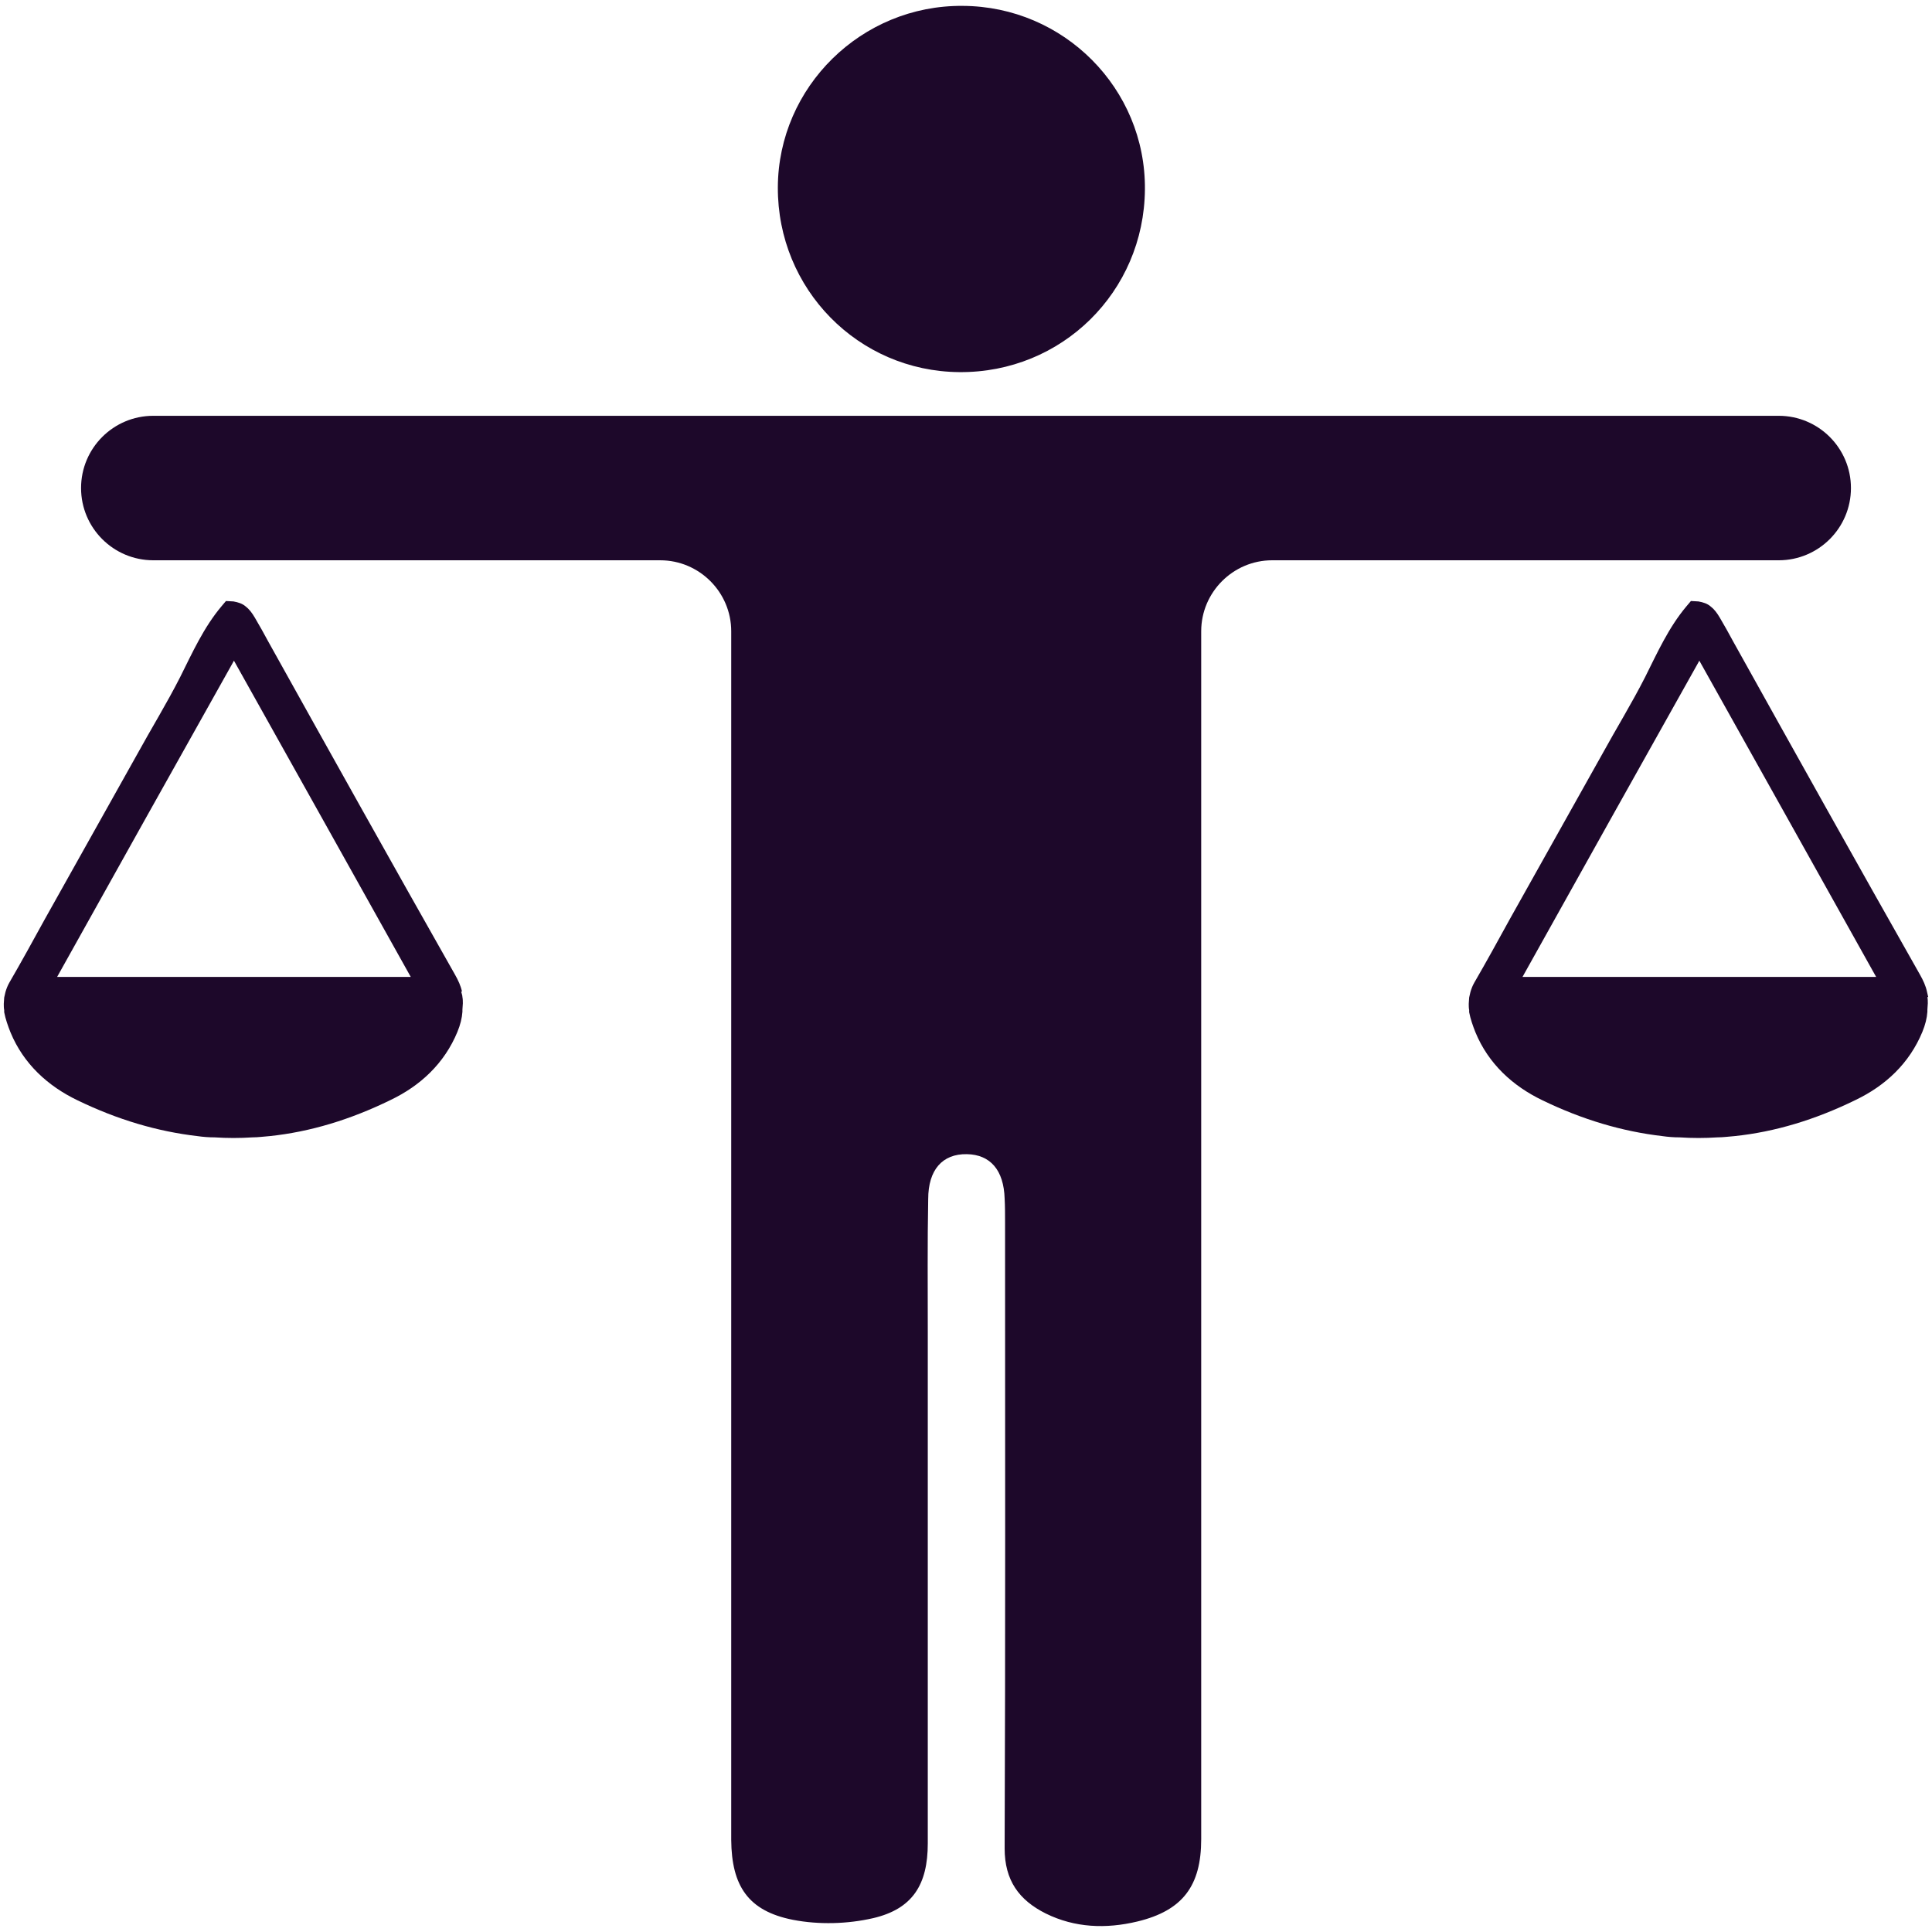
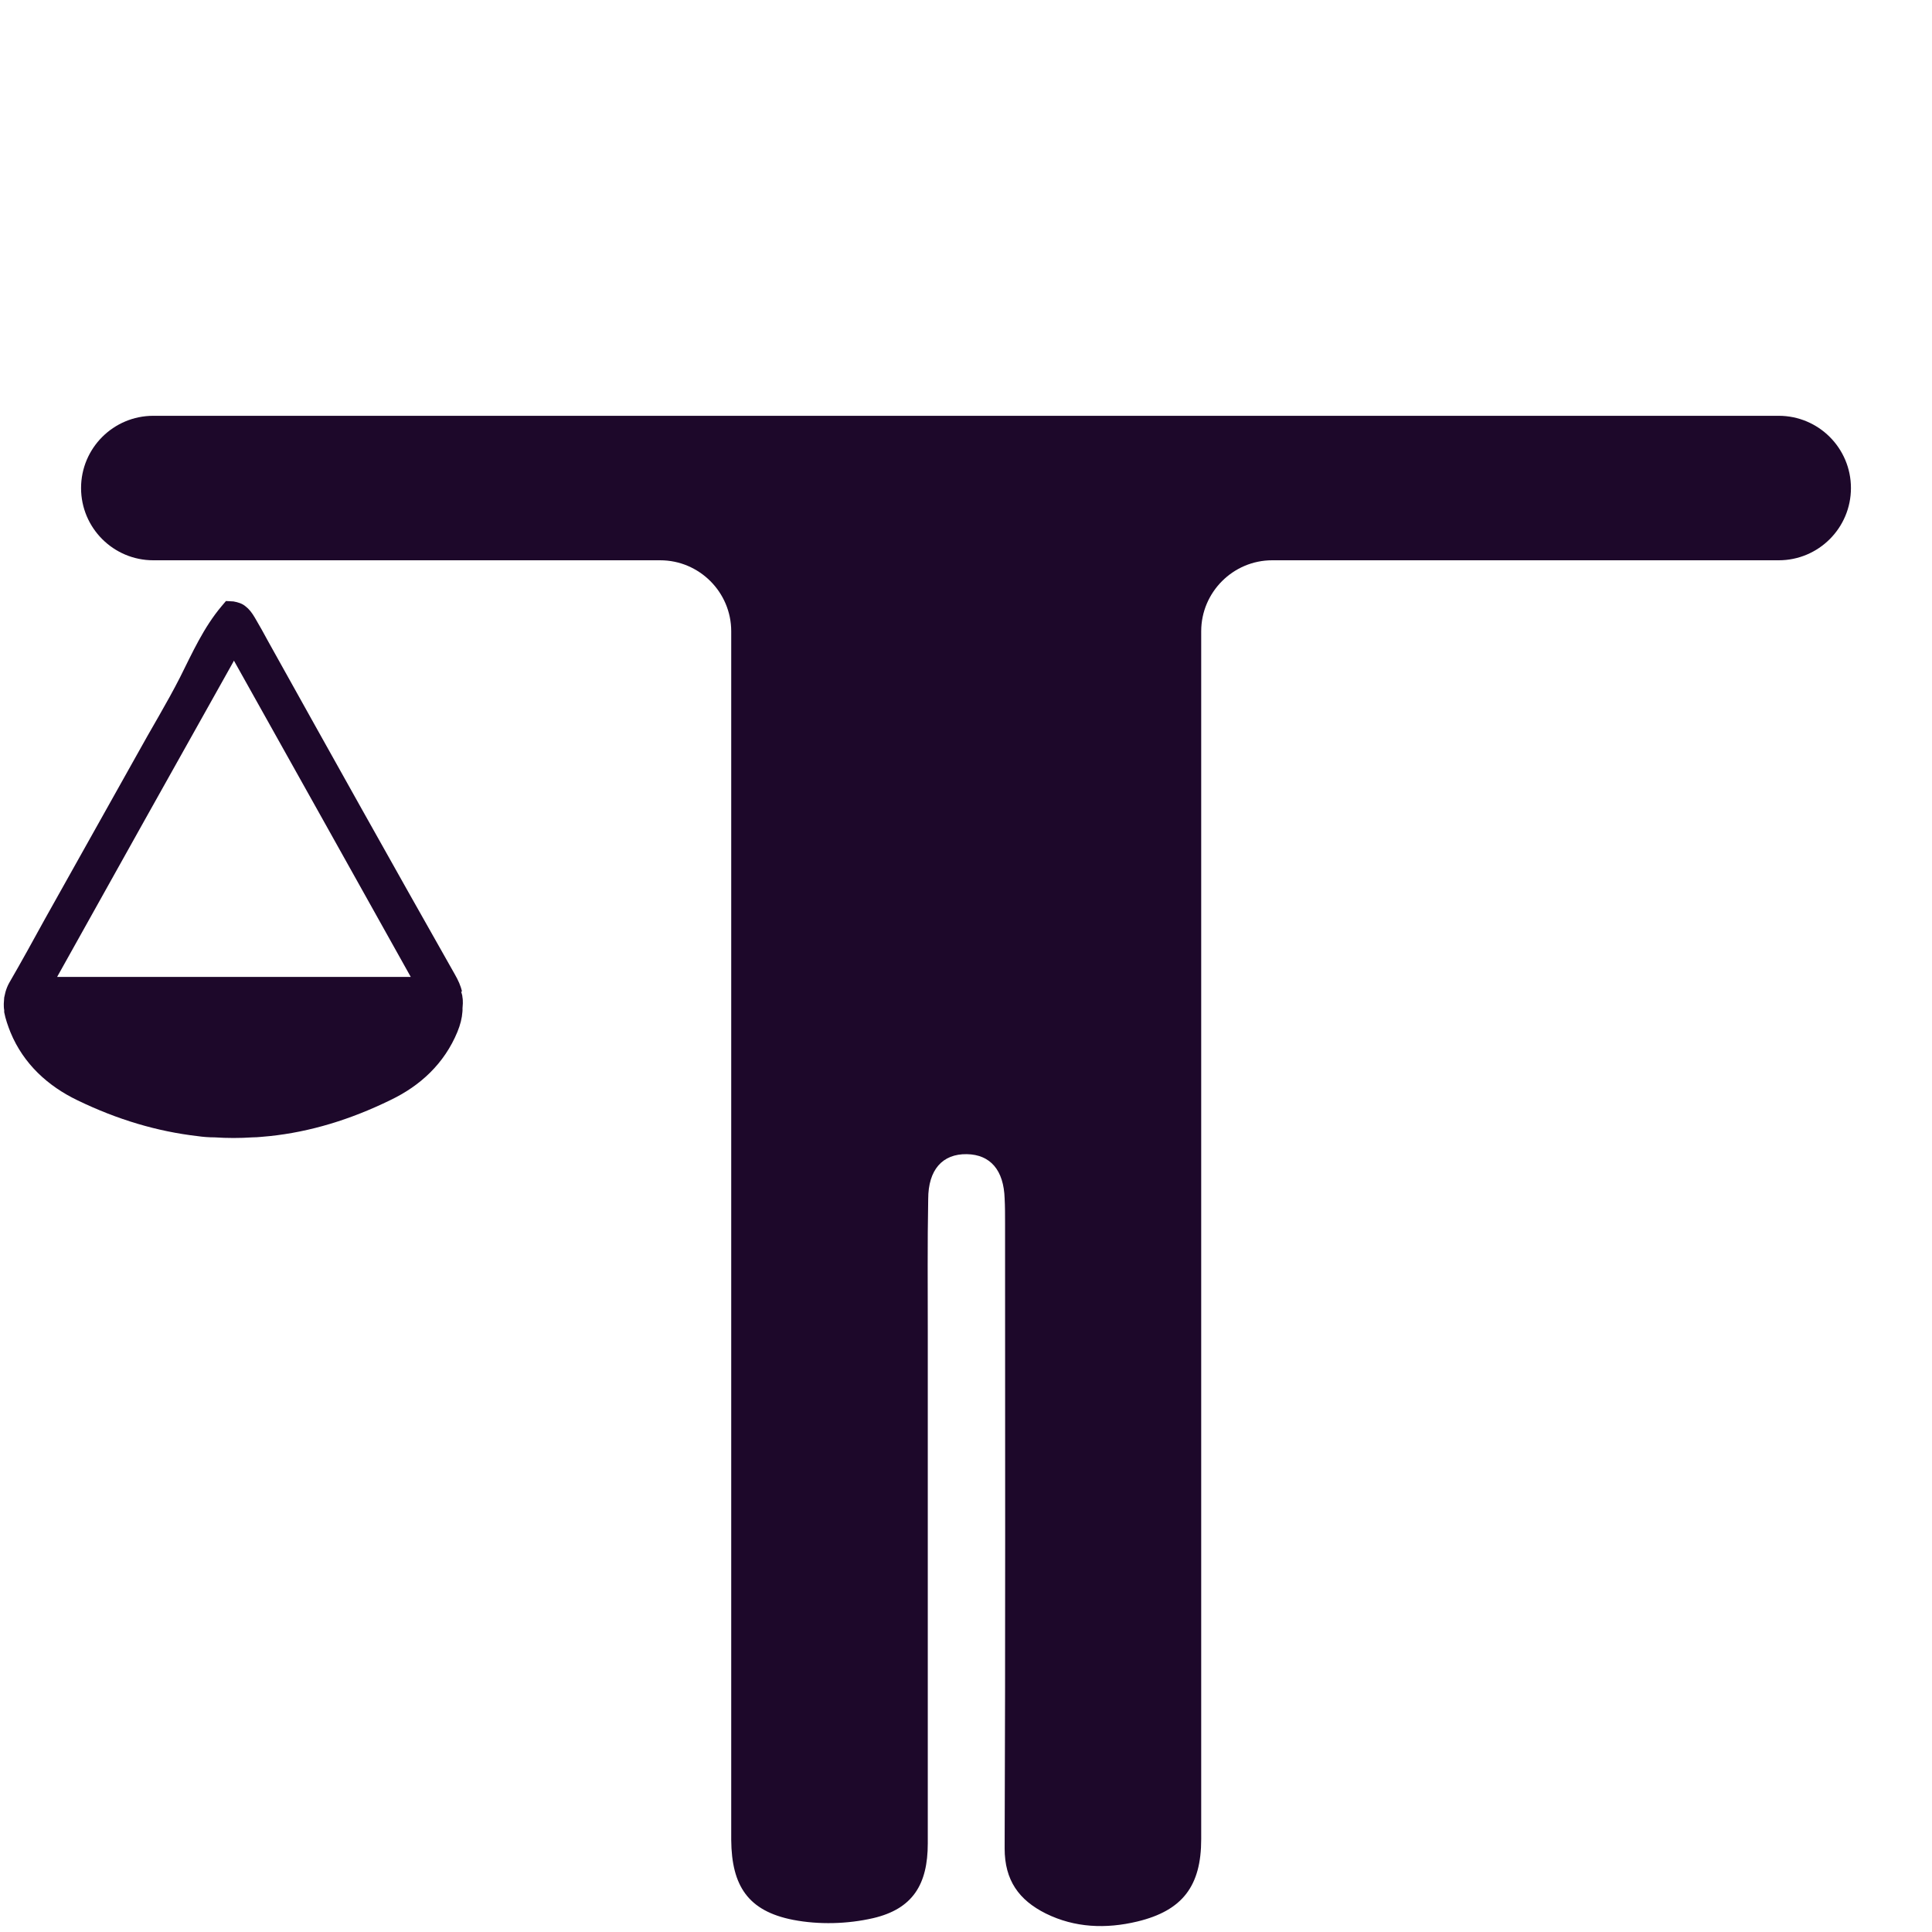
<svg xmlns="http://www.w3.org/2000/svg" id="Layer_1" viewBox="0 0 46 46">
  <defs>
    <style>.cls-1{fill:#1d082a;}</style>
  </defs>
  <g>
-     <path class="cls-1" d="m22.84,8.86c2.44.02,4.4-1.91,4.42-4.35.02-2.4-1.93-4.36-4.34-4.37-2.41-.02-4.39,1.93-4.4,4.32-.01,2.42,1.91,4.38,4.32,4.4Z" />
-     <path class="cls-1" d="m11,23.61c-.03-.14-.09-.27-.17-.41-1.49-2.63-2.97-5.28-4.44-7.92-.1-.19-.21-.38-.32-.57-.07-.12-.14-.21-.22-.27-.08-.07-.18-.1-.29-.12-.05,0-.12-.01-.18-.01l-.11.13c-.42.5-.69,1.1-.98,1.68-.32.63-.69,1.23-1.03,1.85-.73,1.3-1.46,2.61-2.19,3.91-.28.51-.56,1.02-.85,1.52-.04.07-.07.15-.09.22-.01.05-.02.09-.03.13,0,.05-.01.1-.01.15s0,.1.01.15c0,.02,0,.03,0,.05.03.16.09.33.15.48.31.75.89,1.28,1.6,1.62.95.46,1.9.74,2.85.85.14.02.27.03.41.03.3.02.6.02.9,0,.14,0,.27-.02.41-.03.96-.1,1.92-.39,2.88-.86.71-.34,1.28-.87,1.59-1.62.07-.17.11-.33.12-.48h0s0-.03,0-.05c0-.05.01-.1.01-.15s0-.1-.01-.15c0-.04-.02-.09-.03-.13Zm-9.64-.35c1.4-2.51,2.78-4.98,4.2-7.51,0,0,0-.01.01-.02,1.42,2.54,2.81,5.02,4.21,7.53H1.36Z" />
-     <path class="cls-1" d="m45.91,23.74s-.02-.09-.03-.13c-.03-.14-.09-.27-.17-.41-1.49-2.63-2.97-5.28-4.44-7.92-.1-.19-.21-.38-.32-.57-.07-.12-.14-.21-.22-.27-.08-.07-.18-.1-.29-.12-.05,0-.12-.01-.18-.01l-.11.13c-.42.5-.69,1.1-.98,1.68-.32.63-.69,1.23-1.03,1.85-.73,1.3-1.46,2.61-2.19,3.91-.28.51-.56,1.02-.85,1.52-.04.07-.07.15-.09.22-.01.05-.02.09-.03.13,0,.05-.01.1-.01.15s0,.1.01.15c0,.02,0,.03,0,.05.03.16.09.33.15.48.31.75.89,1.28,1.6,1.62.95.46,1.9.74,2.85.85.14.02.27.03.41.03.3.02.6.02.9,0,.14,0,.27-.02.41-.03.96-.1,1.92-.39,2.88-.86.71-.34,1.28-.87,1.59-1.62.07-.17.11-.33.12-.48h0s0-.03,0-.05c0-.05.01-.1.01-.15s0-.1-.01-.15Zm-9.66-.48c1.4-2.51,2.78-4.98,4.2-7.51,0,0,0-.01.01-.02,1.42,2.54,2.81,5.02,4.21,7.53h-8.42Z" />
+     <path class="cls-1" d="m11,23.61c-.03-.14-.09-.27-.17-.41-1.49-2.63-2.97-5.28-4.44-7.92-.1-.19-.21-.38-.32-.57-.07-.12-.14-.21-.22-.27-.08-.07-.18-.1-.29-.12-.05,0-.12-.01-.18-.01l-.11.13c-.42.5-.69,1.1-.98,1.68-.32.63-.69,1.23-1.03,1.85-.73,1.3-1.46,2.61-2.19,3.91-.28.51-.56,1.02-.85,1.52-.04.07-.07.15-.09.22-.01.05-.02.09-.03.13,0,.05-.01.1-.01.15s0,.1.01.15c0,.02,0,.03,0,.05.03.16.09.33.15.48.31.75.89,1.28,1.6,1.62.95.46,1.9.74,2.85.85.14.02.27.03.41.03.3.02.6.02.9,0,.14,0,.27-.02.41-.03.96-.1,1.92-.39,2.88-.86.71-.34,1.28-.87,1.59-1.62.07-.17.11-.33.12-.48s0-.03,0-.05c0-.05.01-.1.01-.15s0-.1-.01-.15c0-.04-.02-.09-.03-.13Zm-9.64-.35c1.4-2.51,2.78-4.98,4.2-7.51,0,0,0-.01.01-.02,1.42,2.54,2.81,5.02,4.21,7.53H1.36Z" />
  </g>
  <path class="cls-1" d="m44.07,11.62c0,.95-.77,1.72-1.72,1.72h-12.06c-.93,0-1.69.76-1.69,1.69v4.46c0,8.1,0,16.2,0,24.3,0,1.11-.44,1.7-1.52,1.96-.75.18-1.49.15-2.18-.19-.64-.32-.98-.79-.98-1.55.02-4.97.01-9.93.01-14.9,0-.19,0-.39-.01-.57-.02-.68-.34-1.05-.9-1.06-.58-.01-.92.37-.92,1.07-.02,1.05-.01,2.1-.01,3.15v12.19c0,.98-.36,1.56-1.3,1.78-.61.14-1.29.16-1.91.04-1.07-.21-1.46-.81-1.47-1.9,0-4.95,0-9.9,0-14.86,0-3.15,0-6.3,0-9.46v-3.36c0-.08,0-.16,0-.24v-.86c0-.93-.76-1.69-1.69-1.69H3.65c-.95,0-1.72-.77-1.72-1.72s.77-1.72,1.72-1.72h38.7c.95,0,1.72.77,1.72,1.72Z" />
</svg>